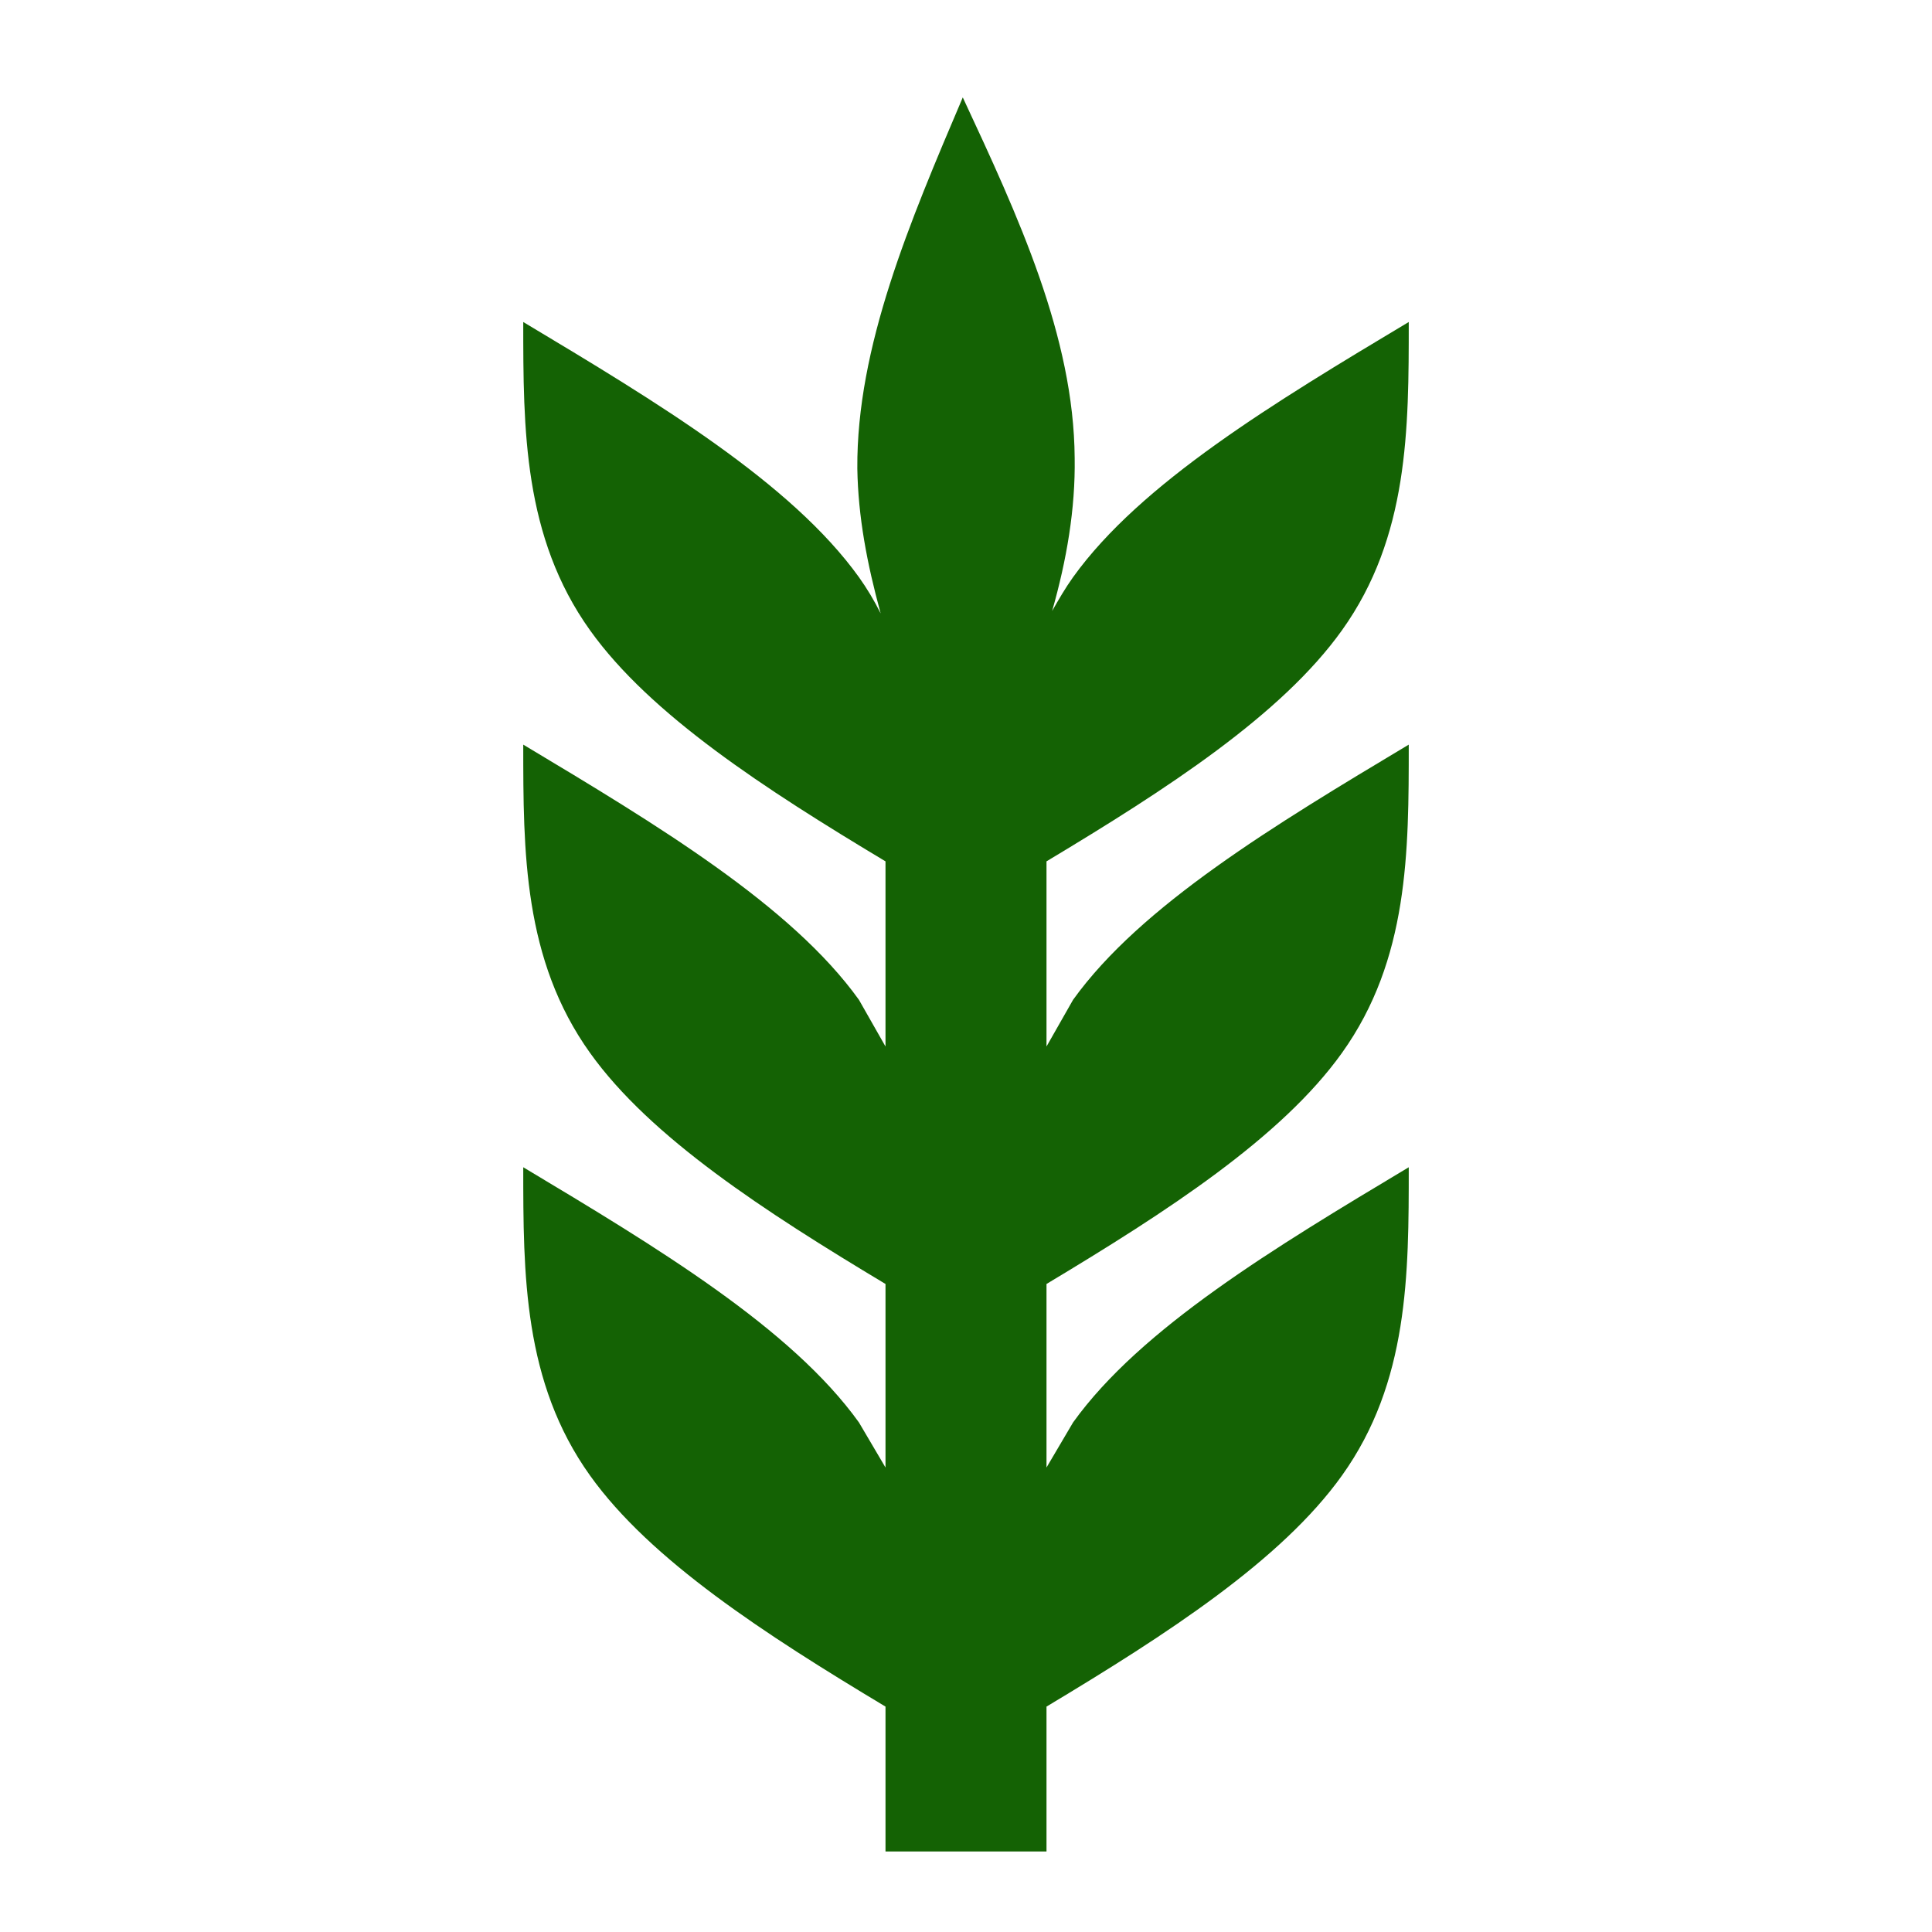
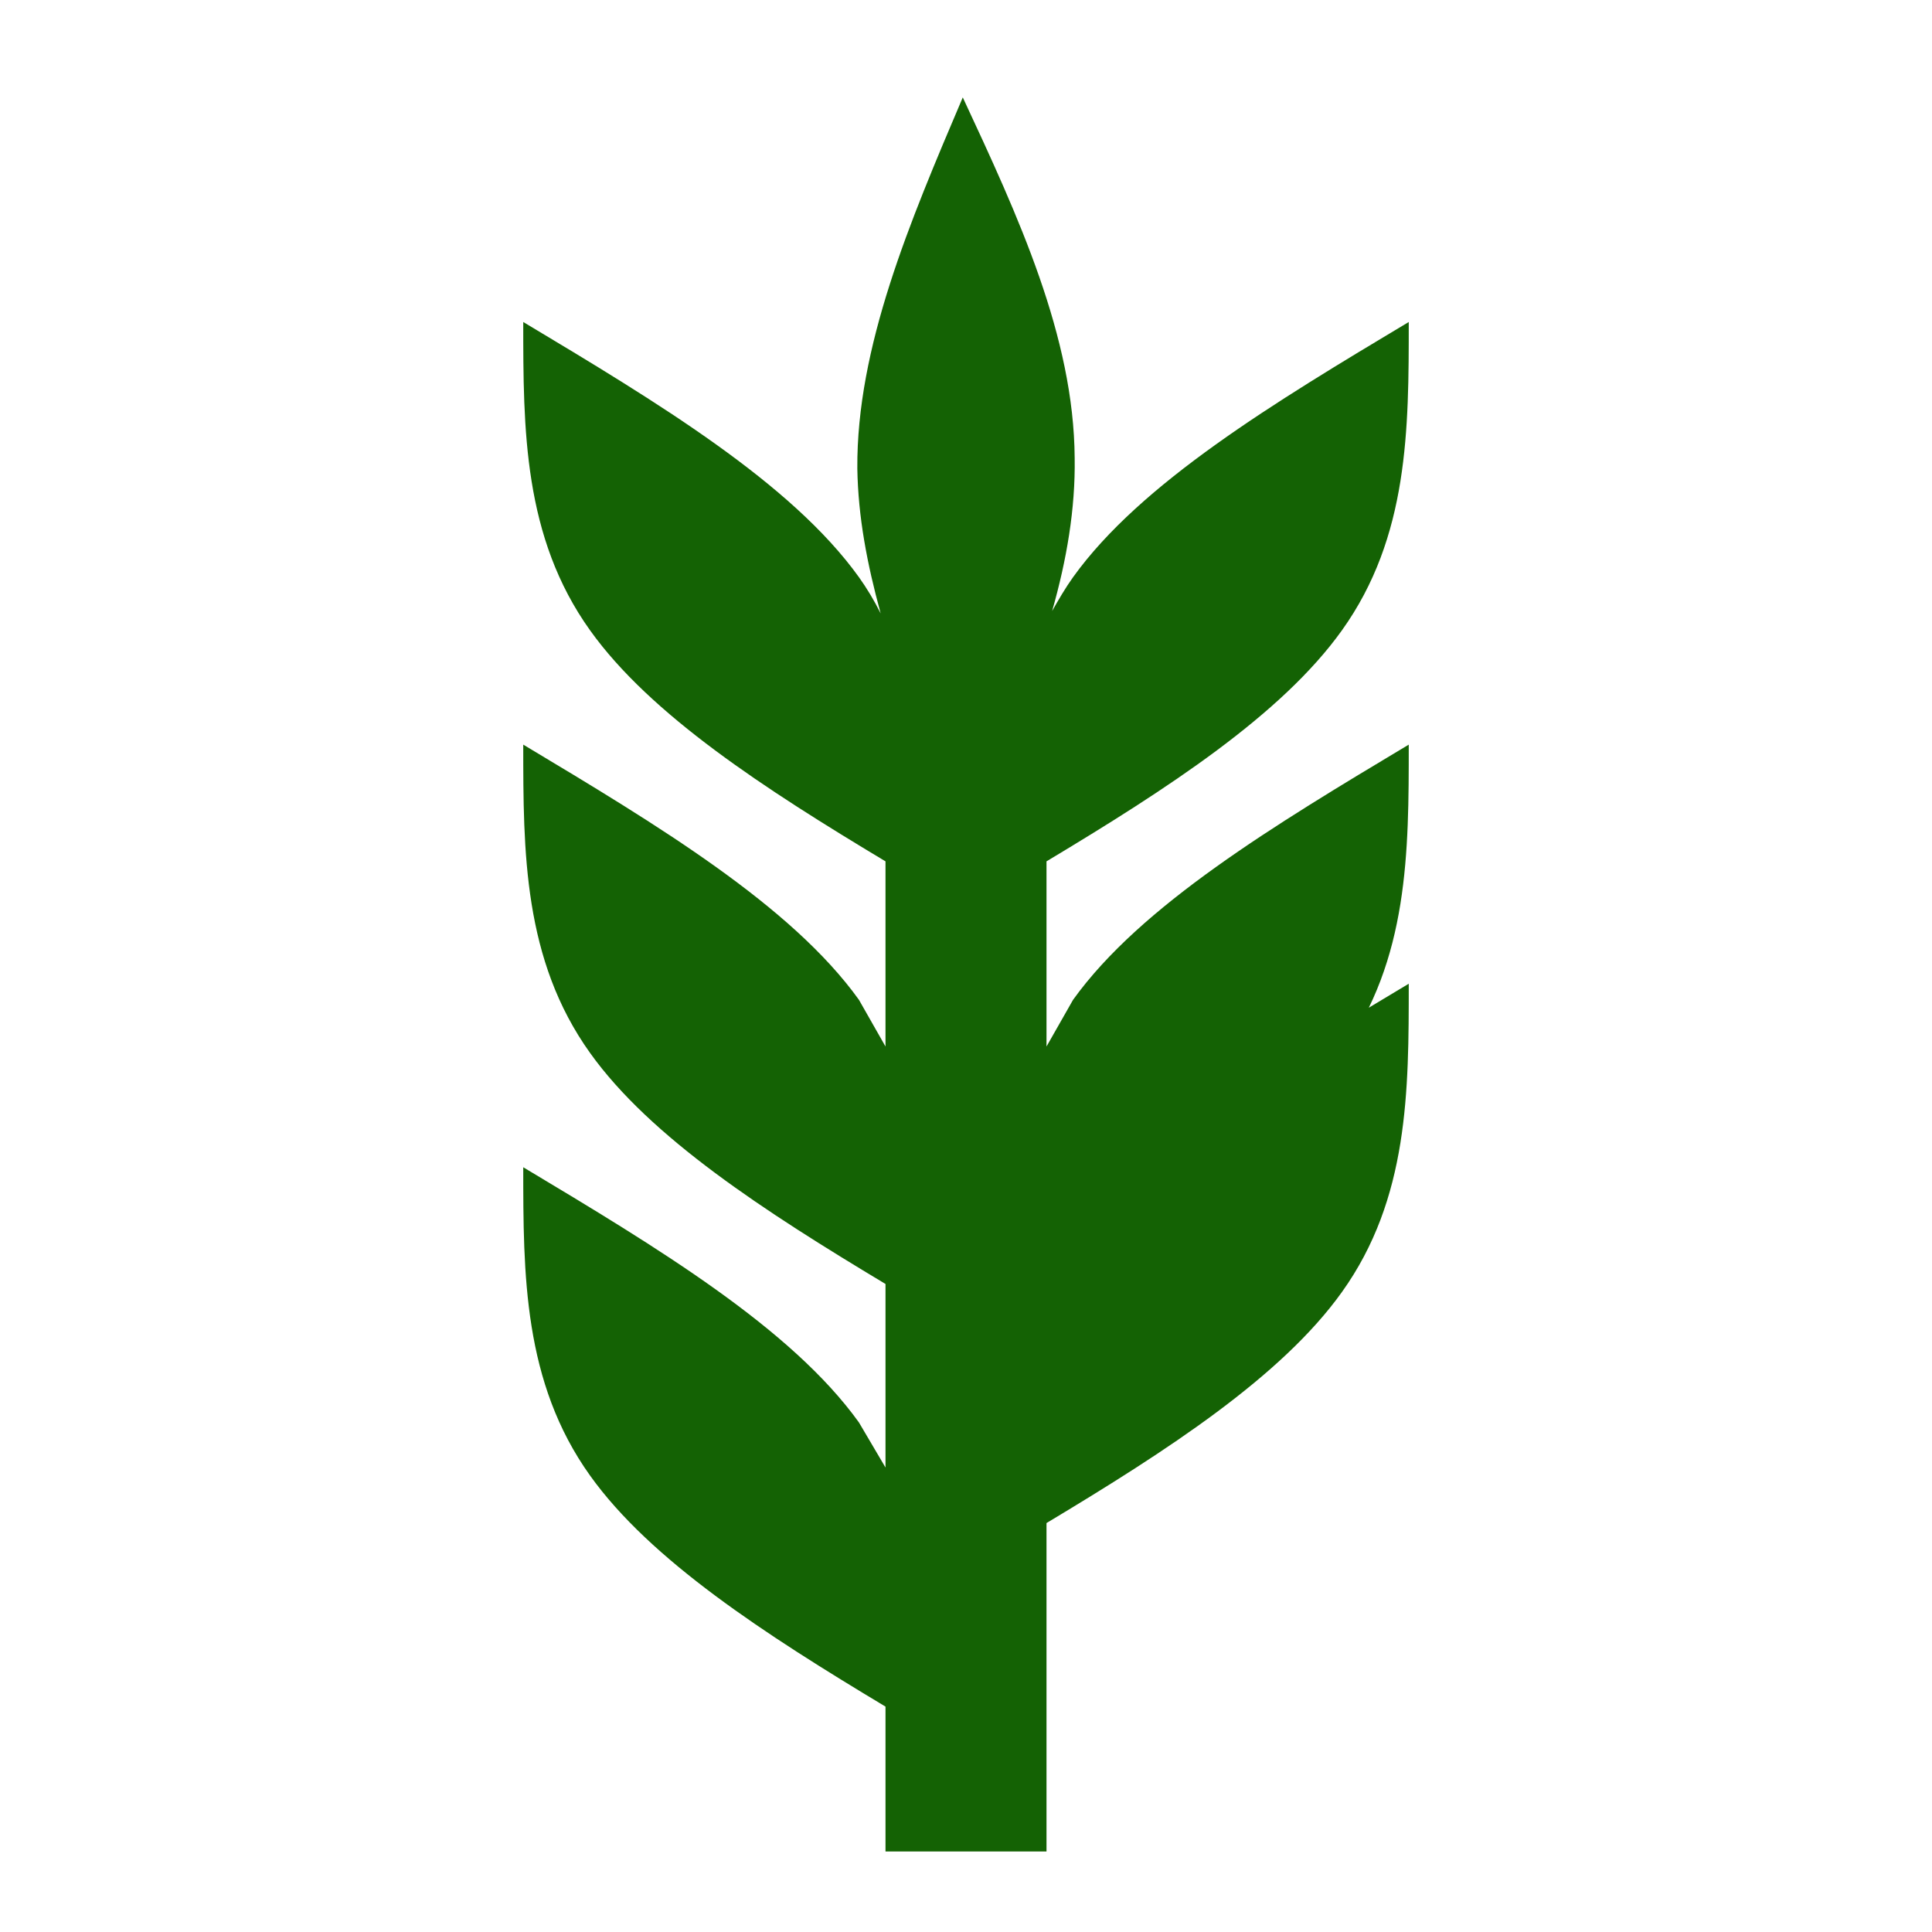
<svg xmlns="http://www.w3.org/2000/svg" width="1em" height="1em" viewBox="0 0 24 24">
-   <path fill="#146204" d="M7.33 18.33c-.83-1.16-.83-2.5-.83-3.83c1.67 1 3.33 2 4.17 3.17l.33.56v-2.28c-1.5-.9-2.92-1.82-3.67-2.87c-.83-1.16-.83-2.5-.83-3.83c1.67 1 3.33 2 4.17 3.17L11 13v-2.3c-1.5-.9-2.92-1.82-3.67-2.87C6.5 6.67 6.5 5.33 6.5 4c1.67 1 3.33 2 4.17 3.17q.15.21.27.45c-.17-.62-.28-1.2-.29-1.8c-.01-1.51.65-3.06 1.31-4.61c.69 1.48 1.38 2.97 1.39 4.48c.01.63-.1 1.27-.28 1.9c.08-.14.16-.28.26-.42C14.17 6 15.83 5 17.5 4c0 1.33 0 2.67-.83 3.83C15.92 8.88 14.5 9.8 13 10.7V13l.33-.58c.84-1.17 2.5-2.17 4.17-3.17c0 1.33 0 2.67-.83 3.83c-.75 1.05-2.17 1.97-3.67 2.87v2.28l.33-.56c.84-1.17 2.5-2.17 4.17-3.17c0 1.33 0 2.67-.83 3.83c-.75 1.05-2.17 1.97-3.67 2.87V23h-2v-1.8c-1.5-.9-2.92-1.82-3.67-2.87" />
+   <path fill="#146204" d="M7.33 18.33c-.83-1.16-.83-2.5-.83-3.83c1.67 1 3.33 2 4.17 3.17l.33.56v-2.28c-1.5-.9-2.92-1.82-3.67-2.87c-.83-1.16-.83-2.5-.83-3.83c1.67 1 3.33 2 4.17 3.17L11 13v-2.3c-1.5-.9-2.92-1.82-3.67-2.87C6.5 6.67 6.5 5.33 6.5 4c1.67 1 3.33 2 4.17 3.17q.15.21.27.45c-.17-.62-.28-1.2-.29-1.8c-.01-1.51.65-3.06 1.31-4.61c.69 1.48 1.38 2.97 1.39 4.48c.01.63-.1 1.27-.28 1.9c.08-.14.16-.28.26-.42C14.17 6 15.83 5 17.5 4c0 1.33 0 2.67-.83 3.83C15.92 8.88 14.5 9.8 13 10.7V13l.33-.58c.84-1.17 2.5-2.17 4.17-3.17c0 1.33 0 2.67-.83 3.83c-.75 1.05-2.17 1.97-3.67 2.87l.33-.56c.84-1.17 2.5-2.17 4.17-3.17c0 1.33 0 2.67-.83 3.83c-.75 1.05-2.17 1.97-3.67 2.87V23h-2v-1.8c-1.5-.9-2.92-1.82-3.67-2.87" />
</svg>